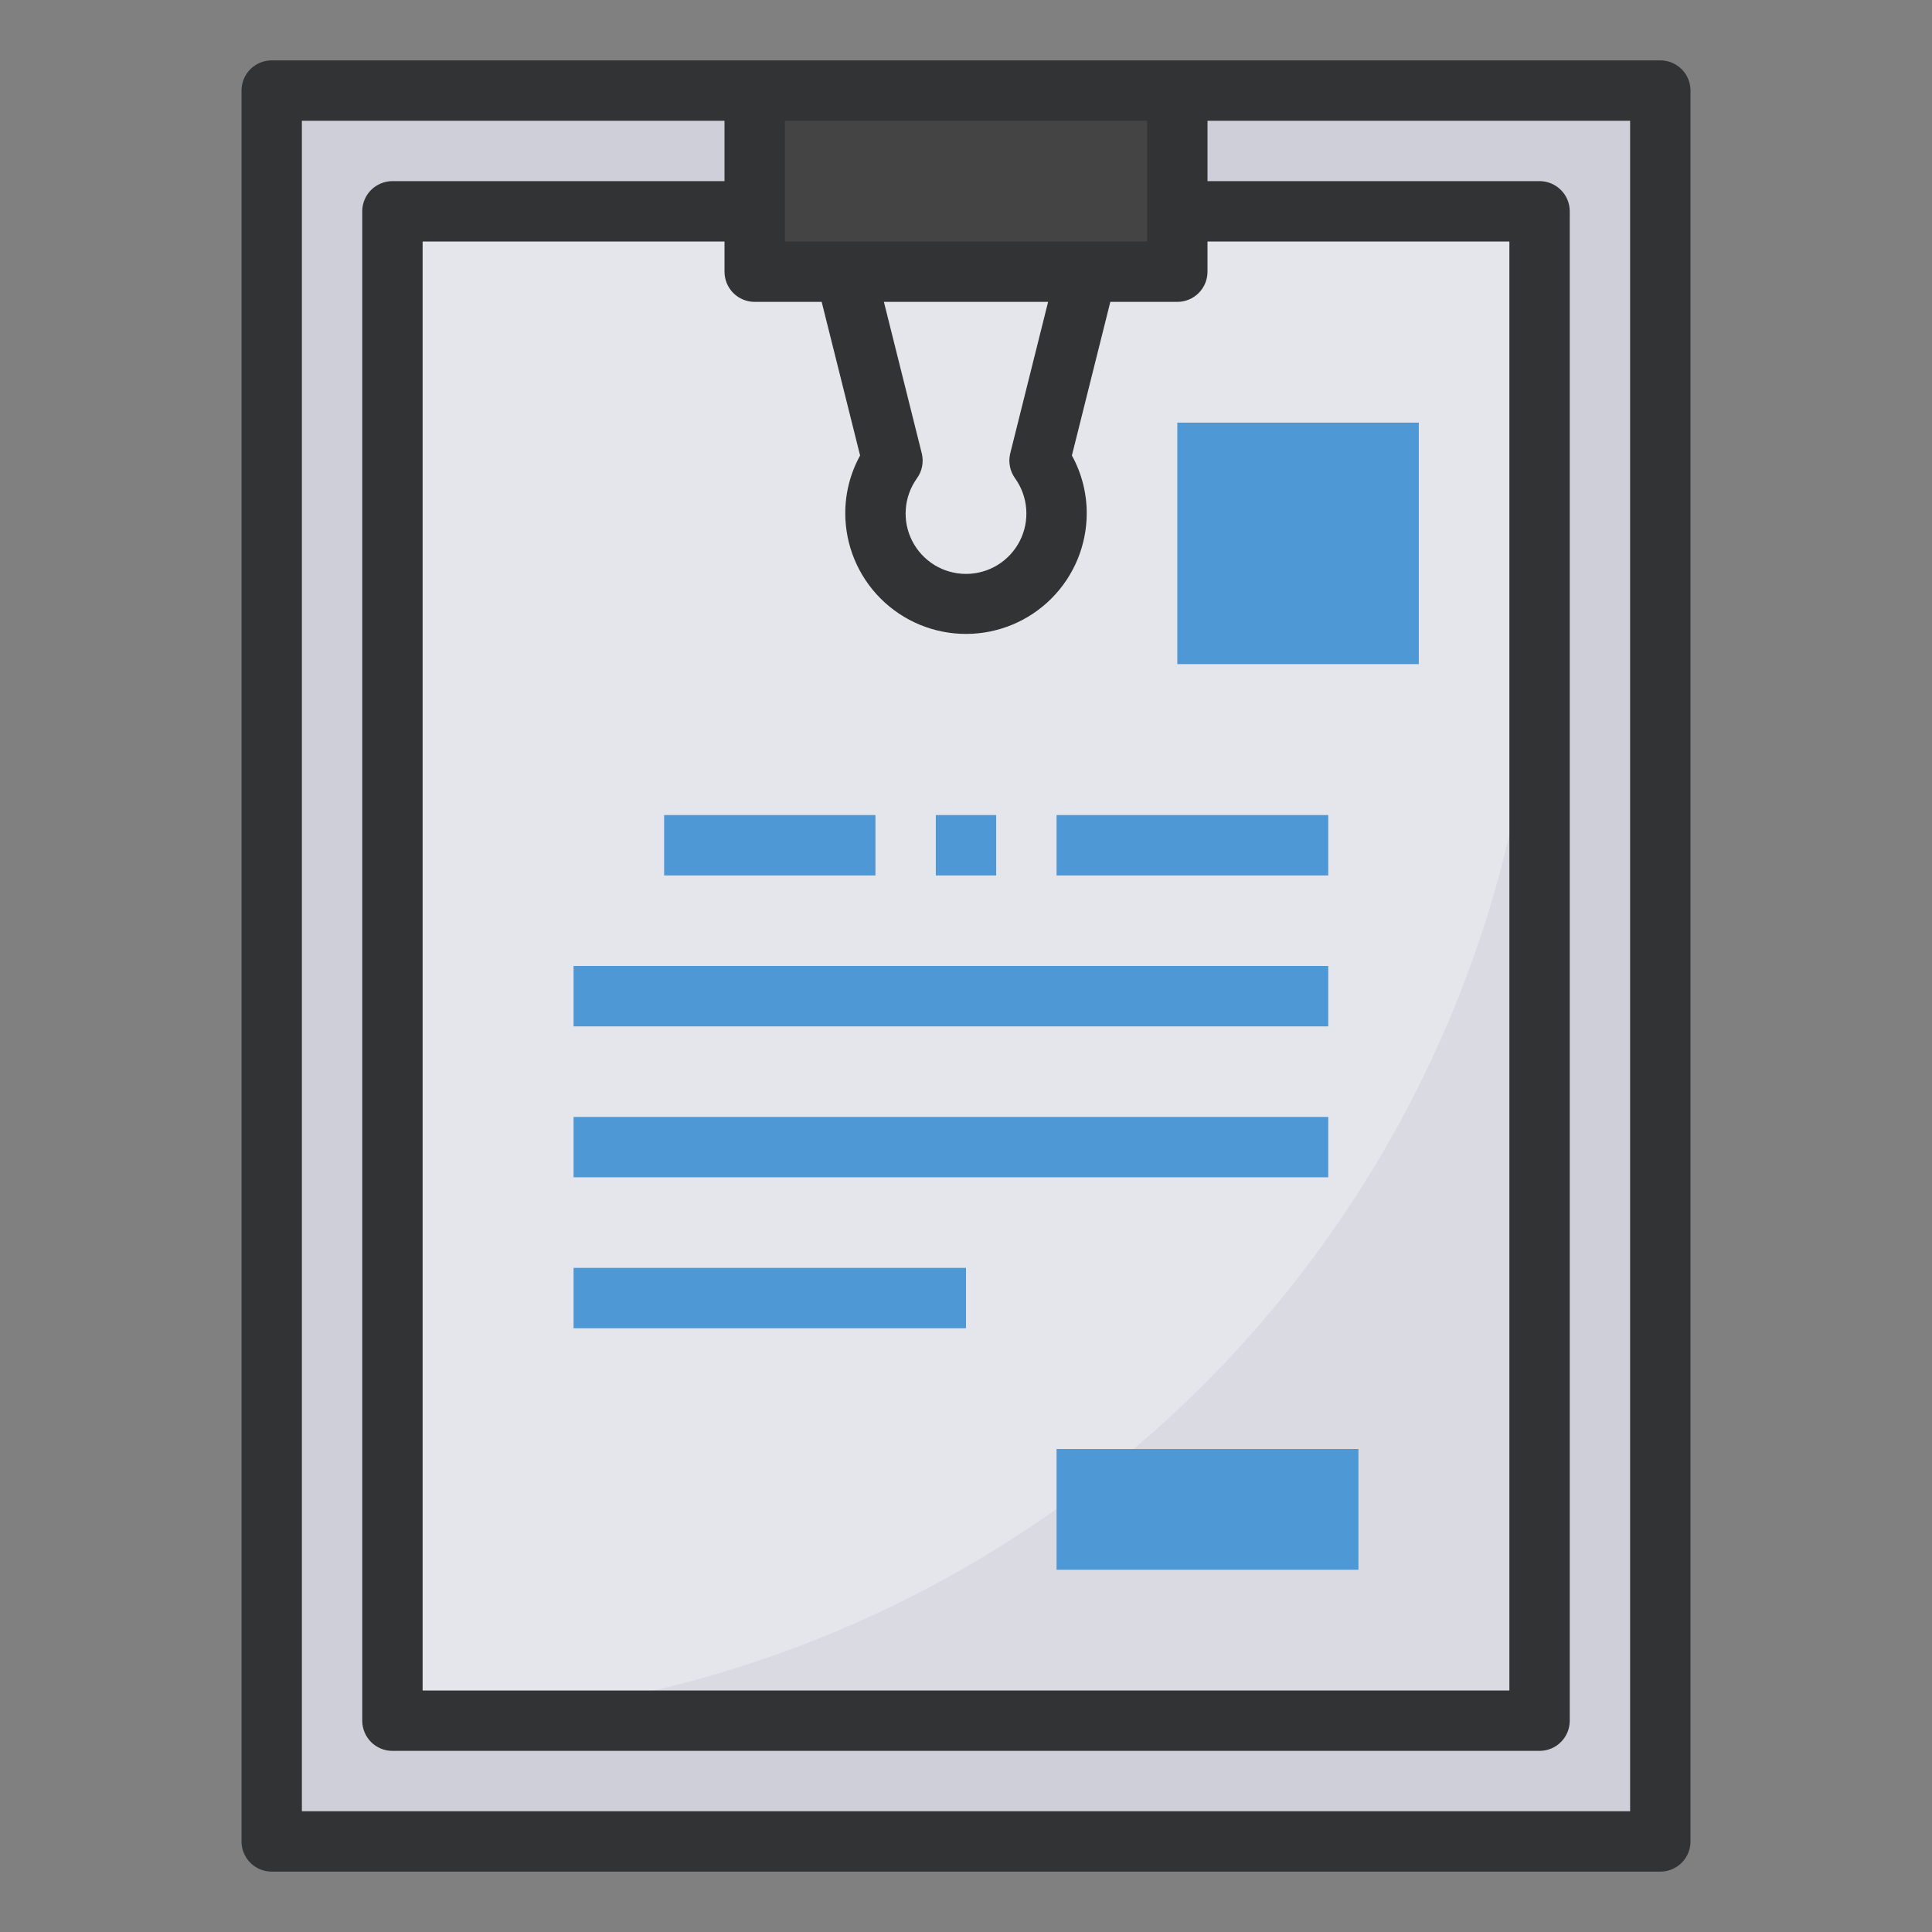
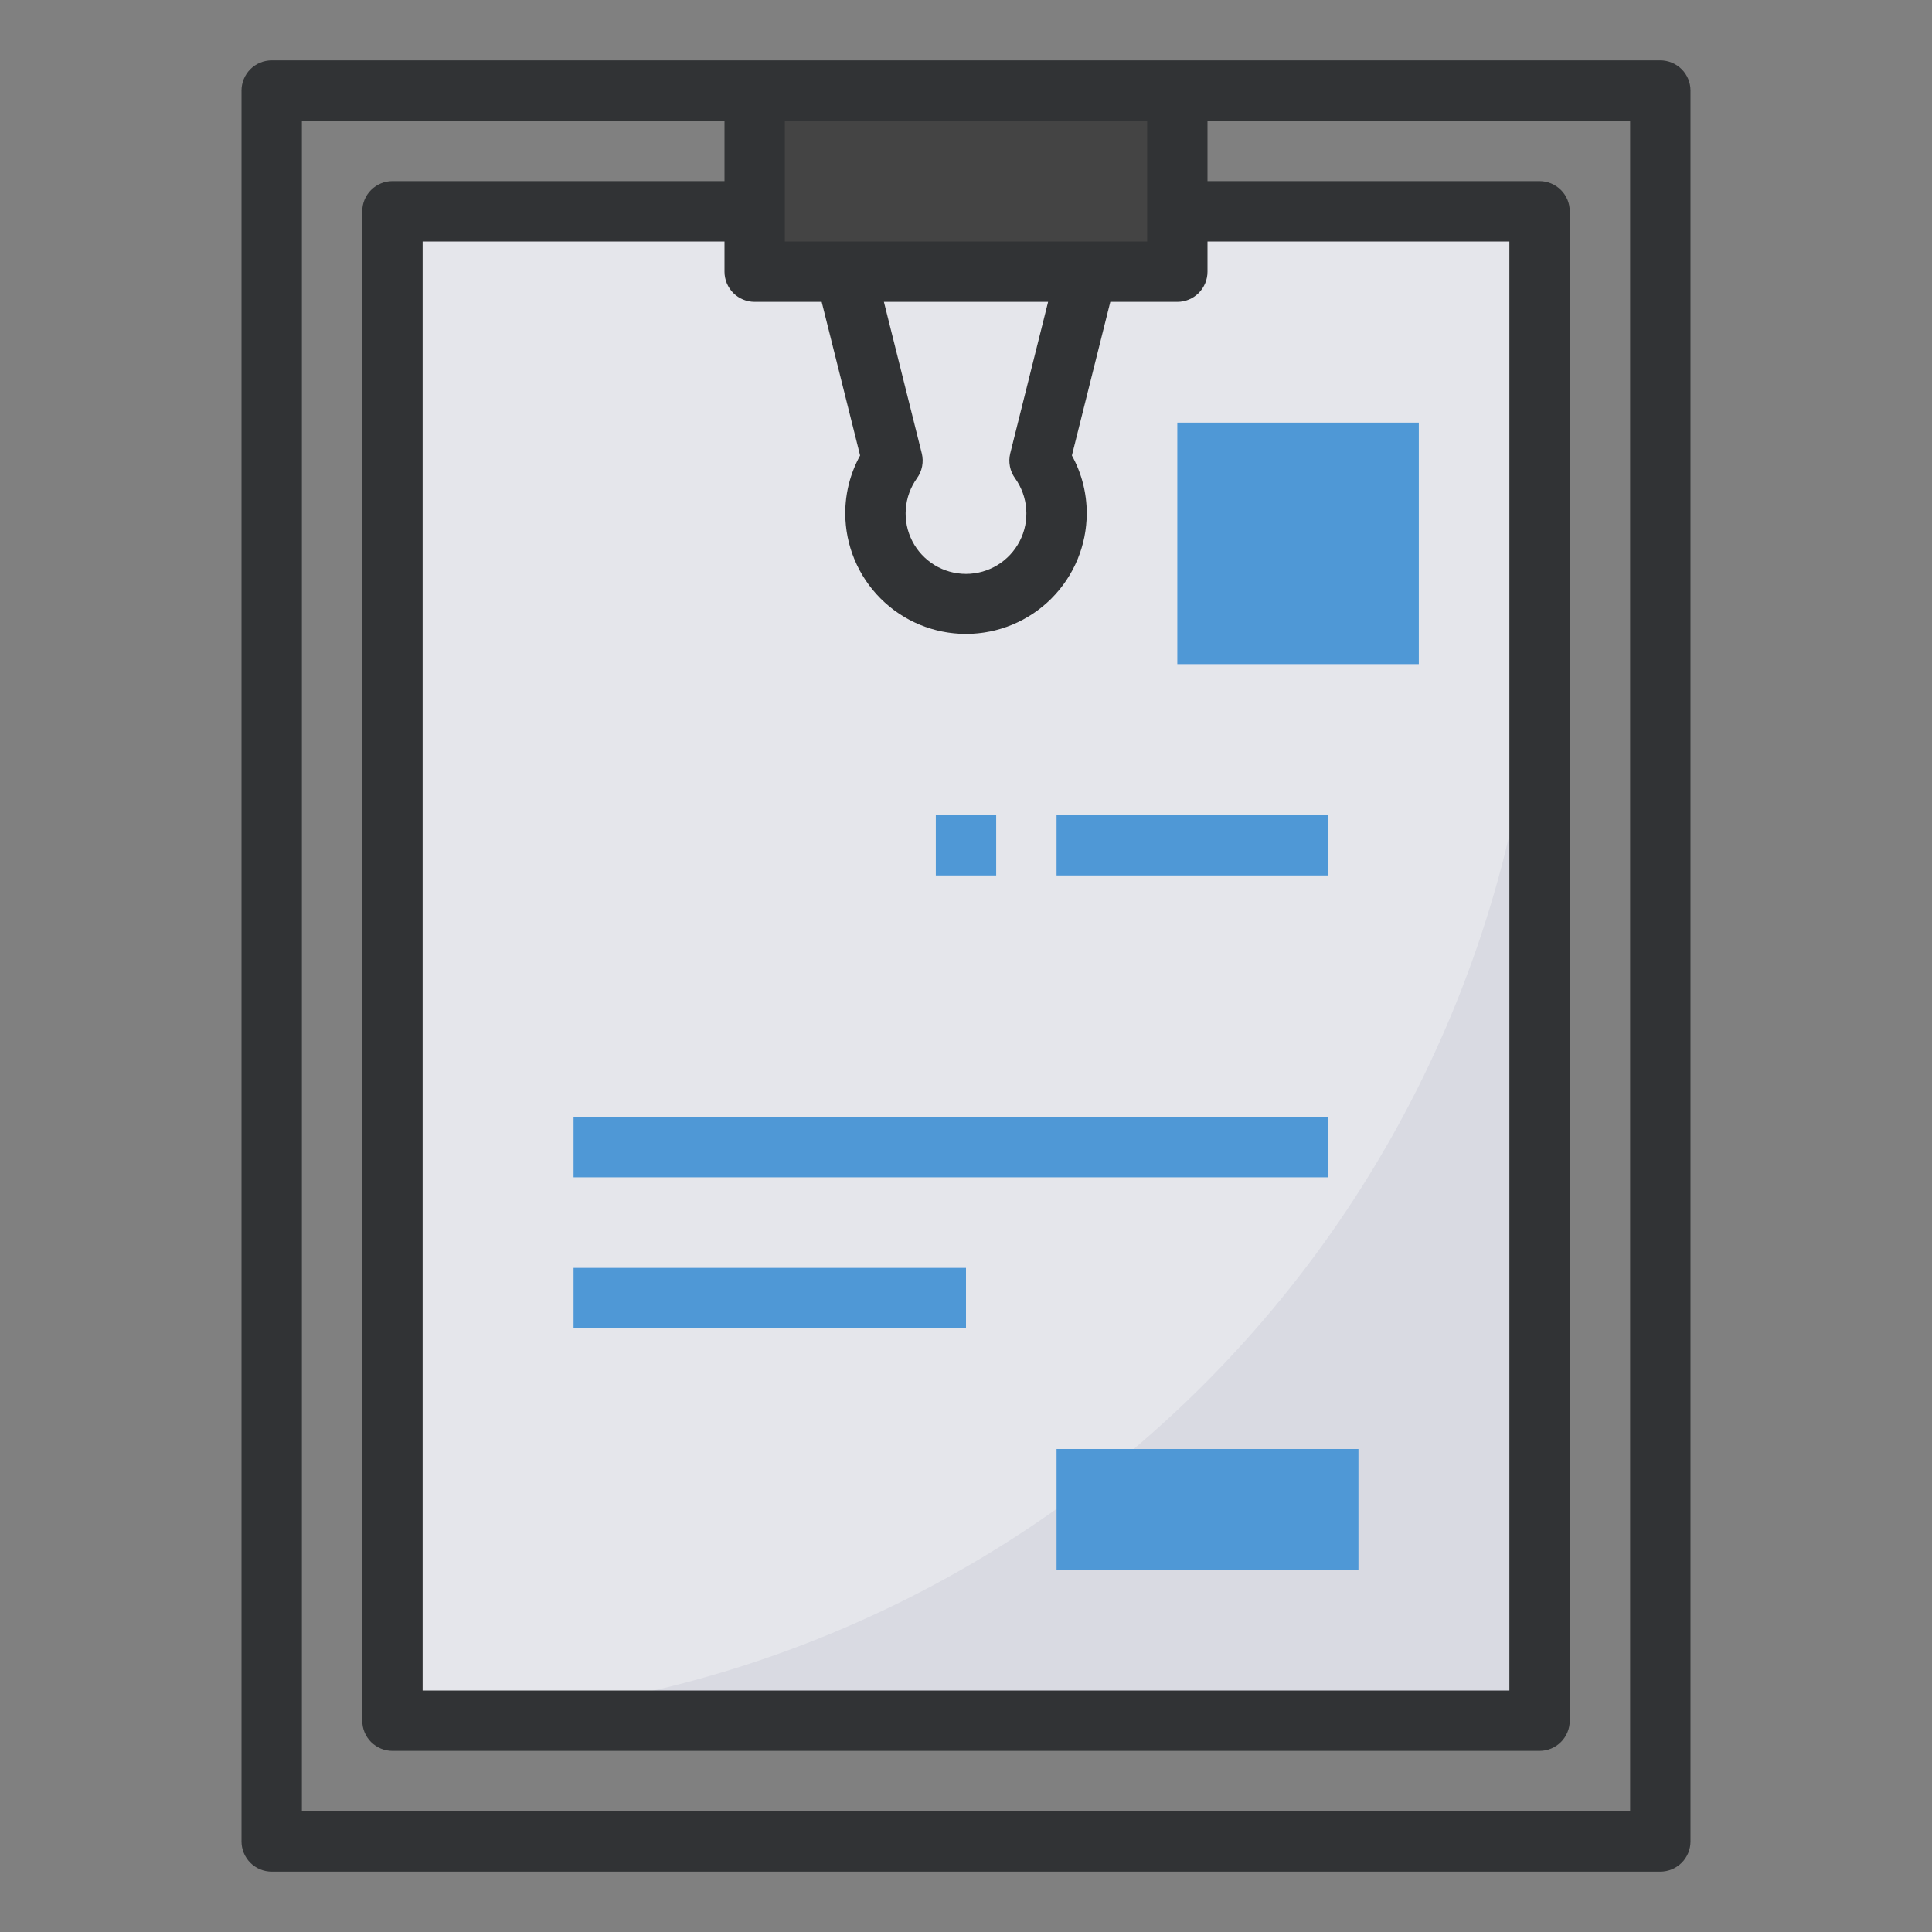
<svg xmlns="http://www.w3.org/2000/svg" width="72" height="72" viewBox="0 0 72 72" fill="none">
  <rect x="0" y="0" width="72" height="72" fill="#808080" stroke="none" />
-   <path d="M61.875 3.375H10.125V68.625H61.875V3.375Z" fill="#CFCFD9" />
  <path d="M57.375 7.875H14.625V64.125H57.375V7.875Z" fill="#D9DAE2" />
  <path d="M14.625 7.875H57.375V21.375C57.375 32.713 52.871 43.587 44.854 51.604C36.837 59.621 25.963 64.125 14.625 64.125V7.875Z" fill="#E5E6EB" />
  <path d="M36 23.625C34.807 23.625 33.662 23.151 32.818 22.307C31.974 21.463 31.5 20.318 31.5 19.125C31.5 18.373 31.69 17.633 32.054 16.975L30.221 9.647L32.4 9.102L34.347 16.894C34.387 17.052 34.392 17.217 34.361 17.377C34.331 17.537 34.266 17.688 34.171 17.821C33.928 18.157 33.783 18.553 33.752 18.966C33.721 19.38 33.804 19.793 33.992 20.162C34.181 20.531 34.468 20.84 34.822 21.057C35.175 21.273 35.581 21.387 35.996 21.387C36.41 21.387 36.816 21.273 37.17 21.057C37.523 20.84 37.81 20.531 37.999 20.162C38.187 19.793 38.27 19.38 38.239 18.966C38.208 18.553 38.063 18.157 37.82 17.821C37.725 17.688 37.661 17.537 37.63 17.377C37.6 17.217 37.604 17.052 37.644 16.894L39.69 8.728L41.873 9.272L39.947 16.975C40.31 17.633 40.5 18.373 40.5 19.125C40.5 20.318 40.026 21.463 39.182 22.307C38.338 23.151 37.194 23.625 36 23.625Z" fill="white" />
  <path d="M50.625 54H39.375V58.5H50.625V54Z" fill="#4F98D6" />
-   <path d="M32.625 30.375H24.75V32.625H32.625V30.375Z" fill="#4F98D6" />
  <path d="M37.125 30.375H34.875V32.625H37.125V30.375Z" fill="#4F98D6" />
  <path d="M49.5 30.375H39.375V32.625H49.5V30.375Z" fill="#4F98D6" />
  <path d="M52.875 15.75H43.875V24.75H52.875V15.75Z" fill="#4F98D6" />
-   <path d="M49.5 36H21.375V38.25H49.5V36Z" fill="#4F98D6" />
  <path d="M49.5 41.625H21.375V43.875H49.5V41.625Z" fill="#4F98D6" />
  <path d="M36 47.25H21.375V49.5H36V47.25Z" fill="#4F98D6" />
  <path d="M43.875 3.375H28.125V10.125H43.875V3.375Z" fill="#444444" />
  <path d="M61.875 2.25H10.125C9.827 2.25 9.54 2.369 9.33 2.579C9.119 2.79 9 3.077 9 3.375V68.625C9 68.923 9.119 69.21 9.33 69.421C9.54 69.632 9.827 69.75 10.125 69.75H61.875C62.173 69.75 62.459 69.632 62.67 69.421C62.882 69.21 63 68.923 63 68.625V3.375C63 3.077 62.882 2.79 62.67 2.579C62.459 2.369 62.173 2.25 61.875 2.25ZM28.125 11.25H30.621L32.053 16.975C31.69 17.633 31.5 18.373 31.5 19.125C31.5 20.319 31.974 21.463 32.818 22.307C33.662 23.151 34.806 23.625 36 23.625C37.194 23.625 38.338 23.151 39.182 22.307C40.026 21.463 40.5 20.319 40.5 19.125C40.5 18.373 40.31 17.633 39.947 16.975L41.379 11.25H43.875C44.173 11.25 44.459 11.132 44.67 10.921C44.882 10.71 45 10.423 45 10.125V9H56.25V63H15.75V9H27V10.125C27 10.423 27.119 10.71 27.329 10.921C27.541 11.132 27.827 11.25 28.125 11.25ZM37.825 17.821C38.067 18.157 38.212 18.553 38.243 18.967C38.275 19.38 38.192 19.794 38.003 20.162C37.814 20.531 37.527 20.841 37.174 21.057C36.821 21.273 36.414 21.387 36 21.387C35.586 21.387 35.179 21.273 34.826 21.057C34.473 20.841 34.186 20.531 33.997 20.162C33.808 19.794 33.725 19.38 33.757 18.967C33.788 18.553 33.933 18.157 34.175 17.821C34.27 17.689 34.335 17.537 34.365 17.377C34.396 17.217 34.391 17.052 34.352 16.894L32.941 11.25H39.059L37.648 16.894C37.609 17.052 37.604 17.217 37.635 17.377C37.665 17.537 37.73 17.689 37.825 17.821ZM42.75 9H29.25V4.5H42.75V9ZM60.75 67.5H11.25V4.5H27V6.75H14.625C14.327 6.75 14.04 6.869 13.829 7.08C13.618 7.29 13.5 7.577 13.5 7.875V64.125C13.5 64.423 13.618 64.71 13.829 64.921C14.04 65.132 14.327 65.25 14.625 65.25H57.375C57.673 65.25 57.959 65.132 58.17 64.921C58.382 64.71 58.5 64.423 58.5 64.125V7.875C58.5 7.577 58.382 7.29 58.17 7.08C57.959 6.869 57.673 6.75 57.375 6.75H45V4.5H60.75V67.5Z" fill="#313335" />
</svg>